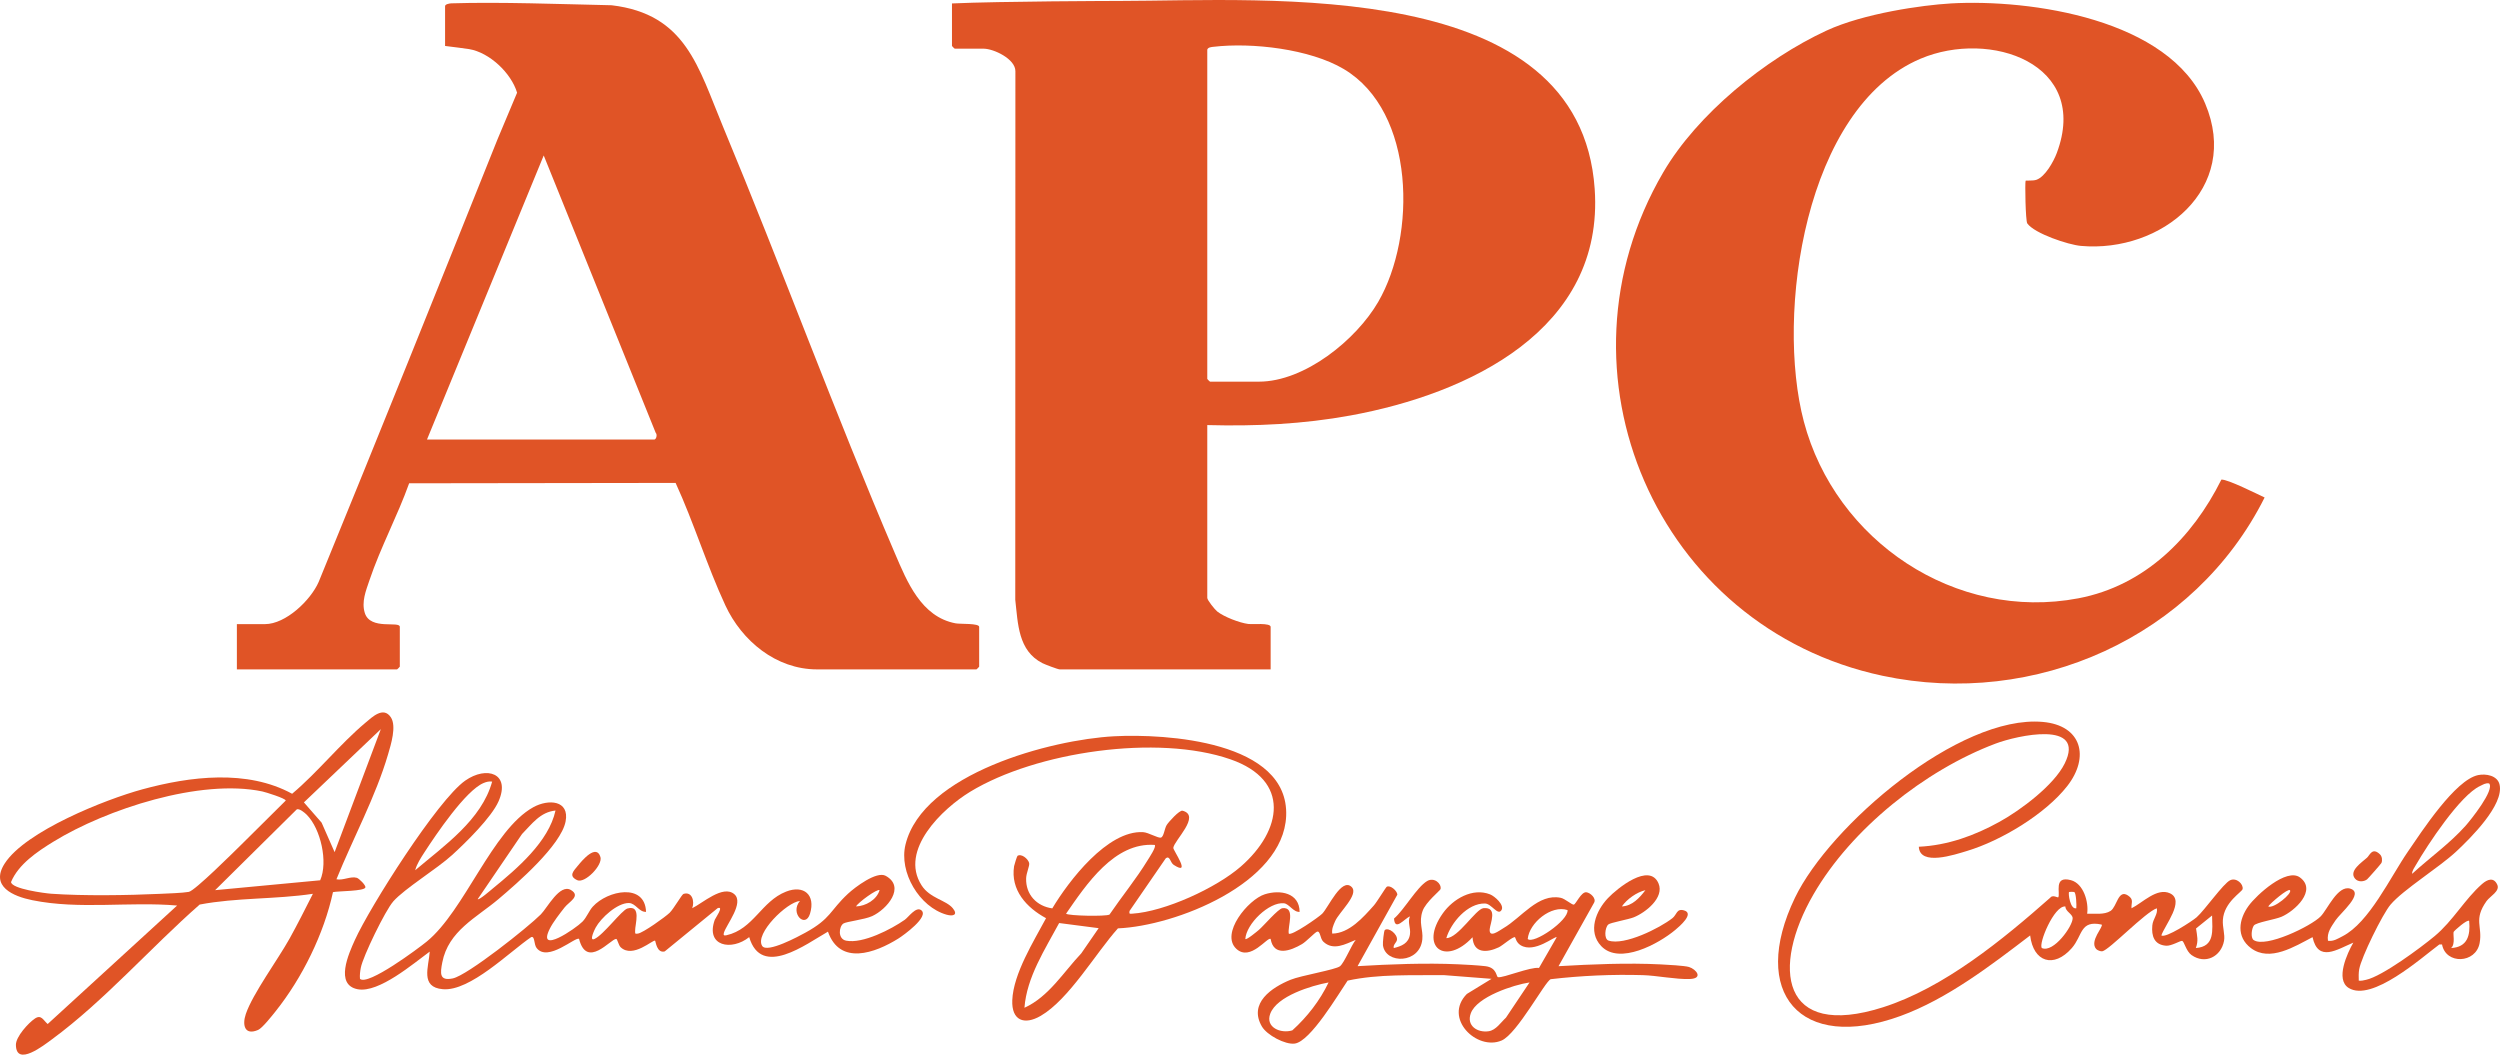
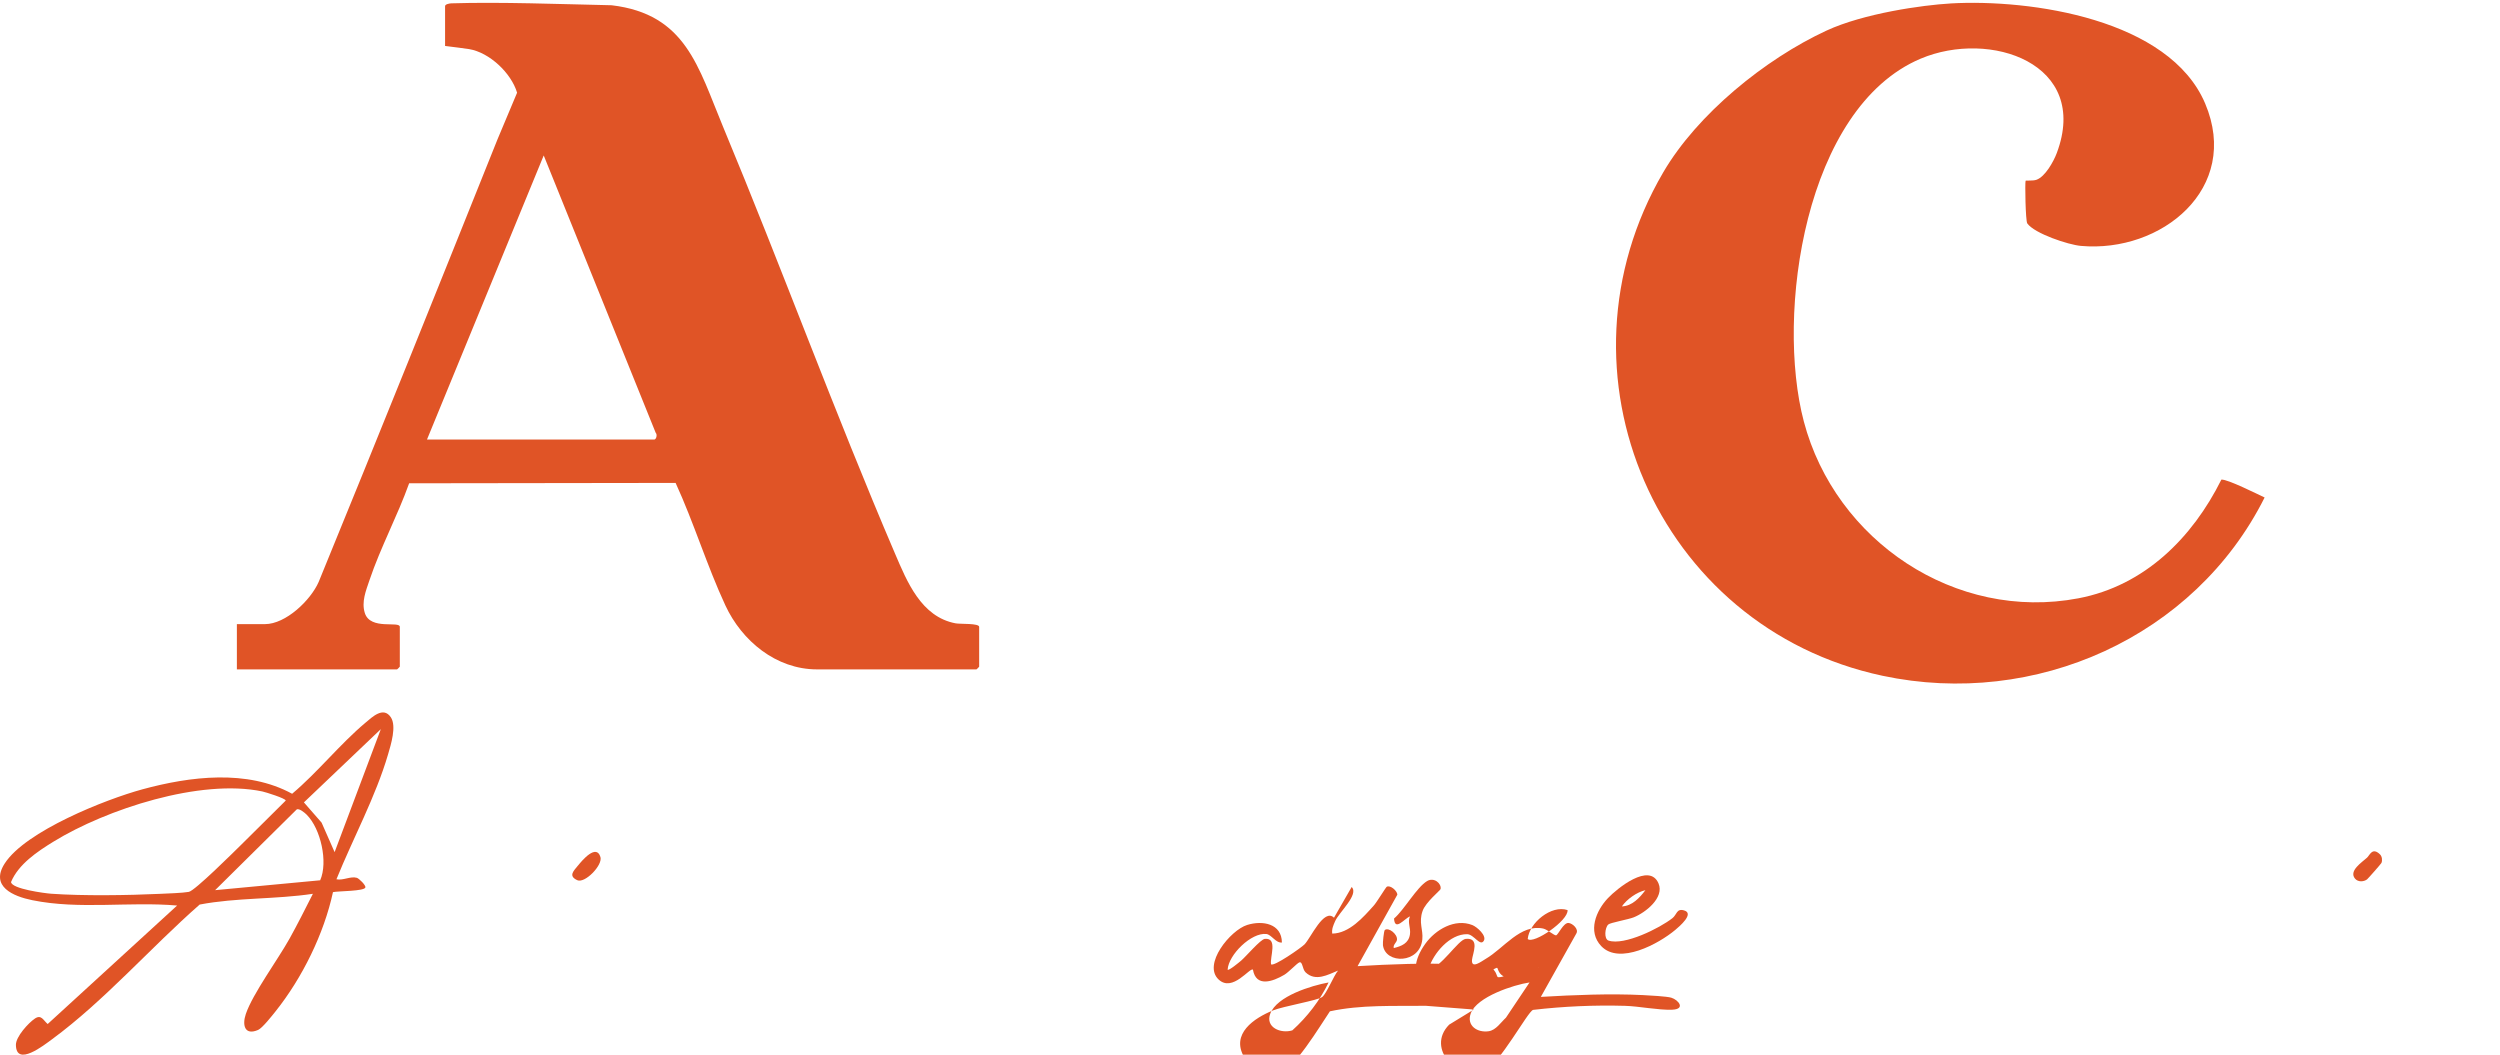
<svg xmlns="http://www.w3.org/2000/svg" id="Layer_1" data-name="Layer 1" viewBox="0 0 994.22 419.42">
  <defs>
    <style>      .cls-1 {        fill: #e05426;      }    </style>
  </defs>
-   <path class="cls-1" d="M445.27.37c59.12-.07,183.08-9.71,188.92,74.77,3.87,56-50.15,81.49-97.06,90.08-18.95,3.47-37.73,4.34-57.01,3.83v68.73c0,.9,2.97,4.6,3.96,5.4,2.68,2.14,8.91,4.53,12.32,4.96,1.72.22,8.92-.52,8.92,1.16v16.91h-83.88c-.72,0-5.84-1.95-6.88-2.48-9.68-4.93-9.71-15.66-10.8-25.19l.05-210.2c.06-4.89-8.67-8.98-12.62-8.98h-11.52c-.08,0-1.08-1-1.08-1.08V1.37c19.44-.88,64.52-1,66.67-1ZM480.12,19.72v130.98c0,.08,1,1.08,1.08,1.08h19.44c18.24,0,38.72-16.65,47.46-31.72,15.18-26.19,14.92-75.67-13.76-92.64-13.41-7.93-36.41-10.61-51.74-8.81-.84.1-2.19.18-2.48,1.12Z" />
  <path class="cls-1" d="M243.24,2.09c29.56,3.51,34.43,24.6,44.27,48.23,23.44,56.3,44.42,113.77,68.42,169.82,4.77,11.13,10.4,25.18,24.08,27.75,1.9.36,9.39-.1,9.39,1.41v15.83c0,.08-1,1.08-1.08,1.08h-63.36c-16.39,0-29.96-11.41-36.48-25.43-7.29-15.68-12.56-32.96-19.8-48.73l-105.97.15c-4.64,12.99-11.39,25.5-15.78,38.55-1.4,4.15-3.24,8.6-1.85,13.03,2.19,6.97,13.92,3.04,13.92,5.51v15.83c0,.08-1,1.08-1.08,1.08h-63.72v-17.99h11.16c8.3,0,18.19-9.5,21.37-16.78,24-58.58,47.61-117.33,71.15-176.09l7.76-18.47c-2.34-7.82-10.96-15.99-19.09-17.34-1.82-.3-6.1-.81-9.55-1.25V2.45c0-.79,1.75-1.09,2.48-1.12,19.5-.61,43.5.33,63.76.76ZM169.8,174.81h90.36c.81,0,1.36-1.95.59-2.72l-44.52-110.27-46.43,112.99Z" />
  <path class="cls-1" d="M775.69,1.37c31.98-1.82,87.07,6.22,101.28,39.81,14.29,33.75-17.4,59.49-49.44,56.61-5.02-.45-18.39-4.9-21.3-8.93-.72-.99-.96-16.34-.67-16.97.09-.2,2.87.11,4.3-.39,3.5-1.22,6.84-7.29,8.09-10.62,13.38-35.68-26.57-49.2-54.13-37.55-46.19,19.53-57.72,101.64-46.46,144.29,12.52,47.45,60.31,79.64,109.24,70.31,26.26-5.01,45.27-24.02,56.82-47.2,2.43-.21,14.51,5.87,17.19,7.12-27.83,55.54-91.29,83.81-151.94,70.9-89.92-19.15-133.7-120.7-87.22-200.21,13.53-23.15,40.49-45.05,64.92-56.37,14.8-6.85,38.21-10.16,49.33-10.79Z" />
-   <path class="cls-1" d="M156.35,358.55c-3.05,3.41-12.03,21.81-12.87,26.36-.27,1.46-.46,2.88-.32,4.36,3.01,2.99,23.32-12.18,26.56-14.83,15.06-12.3,26.06-44.35,42.33-53.4,6.03-3.35,14.52-2.85,12.88,5.65-1.84,9.5-19.22,24.56-26.71,30.89-8.71,7.37-19.92,12.6-22.33,25.17-.83,4.3-1.22,7.48,4.18,6.35,5.86-1.22,30-20.41,35.01-25.46,2.58-2.6,7.55-12.36,11.99-9.68,4,2.41-.76,4.64-2.53,6.9-1.87,2.38-4.59,5.85-5.9,8.49-5.28,10.57,10.32-.08,13.01-2.83,1.67-1.7,2.57-4.28,4.1-5.97,5.87-6.48,20.79-9.5,21.17,2.09-2.8.12-4.14-3.48-6.82-3.52-4.58-.07-11.11,5.9-13.21,9.77-.29.53-2.81,5.57-.5,4.54,3.58-1.59,10.89-11.5,13.13-12.13,5.7-1.59,2.99,6.35,3.06,8.88.03,1.08-.19,1.29,1.11,1.1,2.05-.29,10.83-6.56,12.61-8.27,1.59-1.53,4.86-7.29,5.5-7.5,3.4-1.12,4.55,2.94,3.48,5.67,4.02-1.9,12.25-9.45,16.75-5.57,3.99,3.44-3.14,12.05-4.13,15.31-.31,1.01.02,1.25,1.02,1.02,10.78-2.46,13.84-13.49,23.69-17.35,7.03-2.76,11.82,1.24,9.52,8.79-1.85,6.06-8.13-.26-4-5.07-5.17.4-18.08,13.04-15.02,17.88,1.91,3.02,14.66-3.89,17.19-5.28,10.25-5.63,9.67-8.71,16.93-15.47,2.81-2.62,11.4-9.1,14.98-7.14,8.12,4.46.48,13.34-5.36,16.03-3.03,1.39-10.27,2.17-11.45,2.95-1.76,1.18-2.35,6.14,1.11,6.82,6.63,1.3,17.92-4.53,23.32-8.32,1.46-1.03,4.41-5.33,6.48-3.84,3.49,2.51-7.07,10.08-9.07,11.33-9.21,5.75-23.21,10.85-27.97-2.76-8.78,5-26.51,18.54-31.32,2.17-6.96,5.59-17.47,3.71-13.7-6.87.21-.58,3.84-5.71,1.13-4.63l-21.03,17.19c-3.15.84-3.59-4.03-3.82-4.25-.72-.67-8.85,7.23-13.72,2.57-.85-.82-1.28-3.29-1.76-3.29-2.19,0-11.68,12.1-14.76,0-1.27-1.14-12.45,9.43-16.9,3.59-1.12-1.47-.63-4.9-2.16-4.3-8.61,5.84-24.27,21.6-35.08,20.71-9.19-.75-5.62-8.93-5.25-14.96-6.49,4.74-20.23,16.54-28.62,14.98-9.25-1.73-3.58-14.21-1.16-19.56,6-13.26,32.86-55.63,43.86-63.39,8.56-6.03,18.2-2.93,13.28,8.23-2.82,6.39-13,16.35-18.35,21.24-6.26,5.71-18.84,13.3-23.54,18.56ZM195.72,310.83c-1.25-.17-2.25.09-3.39.56-7.14,2.94-19.03,20.62-23.54,27.57-1.37,2.11-3.06,4.68-3.67,7.12,11.55-9.79,26.41-20.02,30.6-35.24ZM220.92,322.34c-6.1.61-9.38,5.35-13.32,9.34l-17.63,25.91c.51.52,5.32-3.69,6.1-4.33,9.6-7.87,22.14-18.52,24.85-30.93ZM349.8,354.01c-.8-.75-8.68,4.98-9.36,6.47,3.82-.14,8.19-2.61,9.36-6.47Z" />
  <path class="cls-1" d="M133.8,349.68c2.64.57,5.63-1.32,8.12-.58.85.26,3.59,2.9,3.39,3.81-.33,1.55-10.87,1.42-12.89,1.88-3.59,16.61-12.23,34.1-22.8,47.37-1.37,1.72-5.29,6.7-6.97,7.43-5.33,2.31-6.4-1.87-4.89-6.33,2.75-8.1,12.84-21.76,17.44-30.06,3.23-5.82,6.23-11.82,9.24-17.75-14.9,2.25-30.31,1.47-45.03,4.28-19.48,17.09-37.87,38.25-58.72,53.58-3.16,2.32-14.29,11.12-14.36,2.21-.03-3.24,4.97-8.72,7.56-10.46,2.55-1.71,3.29.66,5.07,2.18l51.48-47.12c-19.01-1.65-38.84,1.7-57.62-2.13-7.57-1.54-16.84-5.44-10.95-14.59,8.28-12.87,40.1-25.5,54.74-29.49,18.97-5.17,41.69-8.02,59.57,1.76,10.13-8.52,19.11-19.84,29.14-28.24,2.72-2.28,7.14-6.63,10.11-2.18,2.35,3.51.04,10.86-1.11,14.78-4.87,16.68-14,33.52-20.52,49.65ZM133.07,338.89l18.38-48.92-30.59,29.13,7.04,8.06,5.17,11.73ZM96.11,335.76c5.86-5.74,11.66-11.62,17.52-17.38.01-.86-7.99-3.35-9.31-3.63-24.56-5.17-61.96,7.01-83.05,19.96-6.4,3.93-13.92,8.96-16.88,16.06.22,2.75,13.49,4.48,16.02,4.66,12.73.9,30.36.64,43.22.04,2.89-.13,9.05-.34,11.46-.78s17.86-15.83,21.02-18.93ZM122.02,324.04c-.82-.82-3.11-2.74-4.06-2.1l-32.41,32.07,41.78-3.93c3.21-7.25.21-20.49-5.32-26.03Z" />
-   <path class="cls-1" d="M537.54,352.75c3,2.99-5.03,10.04-6.57,13.58-.71,1.62-1.41,3.11-1.16,4.95,6.74-.07,12.33-6.46,16.54-11.17,1.22-1.36,4.75-7.22,5.14-7.45,1.4-.81,4.18,1.63,4.22,3.13l-15.82,28.44c12.95-.78,26.98-1.32,39.99-.74,3.13.14,7.78.39,10.78.74,4.78.55,4.28,4.25,5.1,4.39,2.12.35,12.86-4.18,16.28-3.68l7.04-12.21c-.66-.64-8.83,6.54-14.34,3.18-1.8-1.1-2.07-3.07-2.23-3.18-.7-.46-4.95,3.28-6.43,3.99-4.68,2.22-10.12,2.57-10.47-3.99-10.77,11.6-21.4,3.9-11.76-9.59,4.05-5.66,11.78-10.2,18.73-7.46,1.84.73,5.79,4.21,4.55,6.25-1.47,2.4-3.94-2.57-6.58-2.62-6.93-.15-13.52,7.6-15.37,13.78,4.69.04,11.71-11.63,14.78-11.92,5.77-.56,2.69,6,2.48,8.32-.35,3.87,3.86.55,5.42-.35,7.22-4.18,13.83-13.98,22.87-12.08,1.63.34,4.46,2.86,5.15,2.7.86-.2,2.91-5.1,4.96-4.92,1.55.14,4.18,2.44,3.07,4.22l-14.1,25.18c13.14-.76,27.47-1.38,40.67-.71,2.42.12,9.47.5,11.21,1.03,2.92.9,5.8,4.58.32,4.78s-13.13-1.38-18.69-1.54c-12.24-.35-24.47.2-36.6,1.61-2.15.65-13.33,21.7-19.53,24.38-9.83,4.25-23.35-8.85-13.84-18.51l9.82-6.01-19.05-1.48c-12.71.15-25.84-.49-38.19,2.19-3.71,5.4-14.75,24.21-21.04,25.04-3.79.5-11.06-3.38-13.05-6.8-5.42-9.29,3.92-15.53,11.43-18.59,4.17-1.7,17.9-3.98,19.63-5.37s4.51-8.35,6.26-10.48c-4.08,1.67-8.94,4.48-12.91.69-1.34-1.28-1.13-4.51-2.55-3.92-.87.36-4.25,3.93-5.9,4.9-4.56,2.69-11.24,5.11-12.48-2.03-1.19-1.06-8.06,9.12-13.64,3.92-6.47-6.03,4.68-19.62,11.33-21.7,6.12-1.92,13.77-.57,13.83,6.99-2.47.22-4.15-3.17-6.2-3.4-5.95-.66-15.04,8.22-15.39,14.2.46.52,4.73-3.06,5.38-3.61,1.94-1.66,7.73-8.49,9.41-8.65,5.3-.52,1.94,7.28,2.49,10.11,1.03,1.07,11.98-6.57,13.31-7.92,2.44-2.48,7.72-14.58,11.71-10.6ZM623.4,361.93c-6.48-2.18-15.28,5.12-15.84,11.5,2.24,2.21,16.26-7.33,15.84-11.5ZM528.36,390.71c-6.82,1.25-20.58,5.41-23.2,12.44-2.04,5.46,4.22,8.02,8.79,6.61,5.92-5.35,10.94-11.81,14.41-19.05ZM608.28,390.71c-6.41.94-20.97,5.74-23.36,12.26-1.82,4.95,2.62,7.81,7.11,7.14,2.91-.43,4.82-3.51,6.87-5.39l9.38-14.01Z" />
-   <path class="cls-1" d="M763.08,336.74c11.5-.54,22.21-4.44,32.17-9.96,8.39-4.64,21.58-14.5,25.84-23.11,8.61-17.39-19-11.14-27.42-7.97-28.13,10.58-57.39,33.9-72.47,59.98-16.81,29.07-13.05,57.85,27.64,44.9,24.35-7.75,47.67-26.93,66.57-43.62.84-1.22,3.02.07,3.11-.07,1.02-1.49-2.06-8.77,5.06-6.86,5.04,1.35,7.13,8.7,6.46,13.34,2.91-.12,6.78.54,9.32-1.12s2.97-8.74,6.91-6.13c2.48,1.65,1.24,2.81,1.41,5.09,4.36-2.15,10.12-8.35,15.3-5.95,6.11,2.83-2.11,12.77-3.43,16.73,1.64,1.28,12.33-5.71,14.03-7.2,3.24-2.86,10.61-13.46,13.35-14.74,2.49-1.16,5.31,1.56,4.93,3.51-.24,1.22-7.39,5.15-7.85,12.3-.19,2.92.93,5.82.46,8.32-1.17,6.27-7.47,9.48-12.92,5.63-2.21-1.56-2.88-5.44-3.76-5.63-.68-.15-4.24,2.08-6.34,1.92-4.77-.35-5.88-3.88-5.5-8.05.24-2.67,2.26-4.38,1.81-6.84-4.51,1.44-19.04,16.71-21.73,17.11-.68.1-1.98-.44-2.4-.91-2.8-3.17,3.04-8.93,2.17-9.72-8.69-1.88-7.5,4.38-11.87,9.36-7.19,8.19-15.31,5.55-16.56-5.04-15.55,11.88-32.94,25.24-51.5,32.01-40,14.58-60.22-9.26-42.02-47.03,13.82-28.68,65.29-72.85,98.55-69.89,15.46,1.37,18.77,13.93,9.71,25.52-8.71,11.14-26.28,21.69-39.75,25.76-4.96,1.5-18.89,6.2-19.27-1.63ZM824.94,354.78c-.25-.15-2.02-.13-2.09-.05-.44.43.44,7.12,2.87,6.47.14-1.17-.06-5.98-.78-6.42ZM821.37,360.5c-4.46-.51-10.86,15.02-9.33,16.54,4.62,2.02,12.29-8.74,12.23-11.89-.03-1.69-2.9-2.65-2.89-4.64ZM879.72,364.08l-6.38,5.15c.4,2.87,1.03,4.92-.09,7.79,7.68-.55,6.56-7,6.47-12.95Z" />
-   <path class="cls-1" d="M404.59,340.4c1.55-1.09,4.24,1.09,4.69,2.79.29,1.1-1.14,3.9-1.2,6.12-.19,6.42,4.17,11.07,10.4,11.94,6.56-10.95,21.92-31.06,36.07-30.32,2.22.12,6.02,2.52,7.16,2.16s1.38-3.55,2.26-4.98c.72-1.17,5.09-6.03,6.32-5.7,7.45,1.98-3.4,11.85-3.68,14.78-.09.94,7.43,11.45.17,6.77-1.44-.93-1.51-3.95-3.2-2.58l-14.38,20.9c-.16,1.2-.06,1.15,1.07,1.08,12.95-.82,33.41-10.22,43.18-18.74,16.49-14.38,19.86-34.32-4.1-42.64-28.99-10.07-77.28-3.04-103.47,12.86-11.03,6.7-28.38,23.2-19.38,37.25,3.34,5.22,9.76,5.83,12.45,9.15,2.1,2.6.13,3.26-2.51,2.52-10.8-3.04-19.04-16.87-16.33-27.9,6.93-28.27,57.92-41.72,82.93-43.05,20.48-1.09,69.7,1.83,68.45,31.72-1.12,26.86-44.06,43.71-66.9,44.67-8.77,9.74-19.44,28.24-30.71,34.79-6.57,3.82-11.63,1.85-11.31-6.21.42-10.55,8.56-23.48,13.43-32.63-7.78-4.2-14.18-11.18-12.71-20.69.09-.58,1.16-3.93,1.34-4.06ZM459.24,336.02c-16.04-1.18-27.22,15.7-35.28,27.34.86.87,15.83,1.16,17.27.36,4.85-7.12,10.67-14.25,15.14-21.57.58-.96,3.61-5.43,2.86-6.13ZM436.92,369.12l-15.71-2.04c-5.65,10.54-12.88,21.51-13.8,33.7,9.67-4.38,15.54-14.19,22.61-21.65l6.9-10.01Z" />
-   <path class="cls-1" d="M938.04,389.99c1.01.14,1.94-.11,2.91-.33,6.46-1.41,21.72-12.76,27.27-17.37,7.33-6.09,12.04-14.77,18.86-20.73,2.09-1.83,4.64-2.88,6.07.3,1.14,2.55-2.92,4.57-4.29,6.5-5.29,7.47-1.51,10-2.74,16.7-1.51,8.16-13.46,8.61-14.95.53h-1.06c-7.24,5.4-26.86,22.99-36.06,17.31-5.43-3.35-.54-13.88,1.84-18.03-6.5,2.74-13.98,7.96-16.22-2.18-7.02,3.68-17.01,10-24.49,4.36-5.93-4.48-4.89-11.38-.93-16.82,3.17-4.35,15.08-15.21,20.41-11.29,6.94,5.09-2.08,13.42-7.39,15.67-2.51,1.07-10.04,2.22-10.94,3.46s-1.35,4.87-.09,5.76c4.72,3.31,22.91-5.53,26.68-9.41,2.71-2.79,6.78-12.5,11.73-11.03,5.83,1.73-4.01,9.82-5.83,12.6-1.68,2.56-3.52,4.84-3.01,8.14,2.21.32,3.91-.84,5.77-1.79,10.65-5.45,19.01-23.49,26.04-33.7,5.43-7.89,18.77-28.51,27.91-30.4,3.08-.64,7.7.14,8.53,3.8,1.82,8.05-11.51,21.22-17.12,26.48-6.92,6.49-21.12,15.19-26.26,21.25-3.14,3.7-11.64,20.96-12.45,25.69-.26,1.5-.22,3-.17,4.51ZM989.88,311.55c-1.43-.24-2.43.5-3.62,1.05-7.89,3.68-20.83,23.34-25.48,31.38-.56.96-1.62,2.42-1.5,3.53,6.99-6.42,14.89-11.98,21.23-19.08,1.96-2.2,11.76-14.36,9.37-16.89ZM910.68,354.01c-.81-.78-7.77,5.15-8.64,6.47,2.12,1.07,9.83-5.32,8.64-6.47ZM981.96,366.24c-.7-.77-5.78,3.73-6.15,4.33-.41.66.78,4.96-1.05,6.46,6.52-.35,7.73-5.01,7.2-10.78Z" />
+   <path class="cls-1" d="M537.54,352.75c3,2.99-5.03,10.04-6.57,13.58-.71,1.62-1.41,3.11-1.16,4.95,6.74-.07,12.33-6.46,16.54-11.17,1.22-1.36,4.75-7.22,5.14-7.45,1.4-.81,4.18,1.63,4.22,3.13l-15.82,28.44c12.95-.78,26.98-1.32,39.99-.74,3.13.14,7.78.39,10.78.74,4.78.55,4.28,4.25,5.1,4.39,2.12.35,12.86-4.18,16.28-3.68c-.66-.64-8.83,6.54-14.34,3.18-1.8-1.1-2.07-3.07-2.23-3.18-.7-.46-4.95,3.28-6.43,3.99-4.68,2.22-10.12,2.57-10.47-3.99-10.77,11.6-21.4,3.9-11.76-9.59,4.05-5.66,11.78-10.2,18.73-7.46,1.84.73,5.79,4.21,4.55,6.25-1.47,2.4-3.94-2.57-6.58-2.62-6.93-.15-13.52,7.6-15.37,13.78,4.69.04,11.71-11.63,14.78-11.92,5.77-.56,2.69,6,2.48,8.32-.35,3.87,3.86.55,5.42-.35,7.22-4.18,13.83-13.98,22.87-12.08,1.63.34,4.46,2.86,5.15,2.7.86-.2,2.91-5.1,4.96-4.92,1.55.14,4.18,2.44,3.07,4.22l-14.1,25.18c13.14-.76,27.47-1.38,40.67-.71,2.42.12,9.47.5,11.21,1.03,2.92.9,5.8,4.58.32,4.78s-13.13-1.38-18.69-1.54c-12.24-.35-24.47.2-36.6,1.61-2.15.65-13.33,21.7-19.53,24.38-9.83,4.25-23.35-8.85-13.84-18.51l9.82-6.01-19.05-1.48c-12.71.15-25.84-.49-38.19,2.19-3.71,5.4-14.75,24.21-21.04,25.04-3.79.5-11.06-3.38-13.05-6.8-5.42-9.29,3.92-15.53,11.43-18.59,4.17-1.7,17.9-3.98,19.63-5.37s4.51-8.35,6.26-10.48c-4.08,1.67-8.94,4.48-12.91.69-1.34-1.28-1.13-4.51-2.55-3.92-.87.36-4.25,3.93-5.9,4.9-4.56,2.69-11.24,5.11-12.48-2.03-1.19-1.06-8.06,9.12-13.64,3.92-6.47-6.03,4.68-19.62,11.33-21.7,6.12-1.92,13.77-.57,13.83,6.99-2.47.22-4.15-3.17-6.2-3.4-5.95-.66-15.04,8.22-15.39,14.2.46.52,4.73-3.06,5.38-3.61,1.94-1.66,7.73-8.49,9.41-8.65,5.3-.52,1.94,7.28,2.49,10.11,1.03,1.07,11.98-6.57,13.31-7.92,2.44-2.48,7.72-14.58,11.71-10.6ZM623.4,361.93c-6.48-2.18-15.28,5.12-15.84,11.5,2.24,2.21,16.26-7.33,15.84-11.5ZM528.36,390.71c-6.82,1.25-20.58,5.41-23.2,12.44-2.04,5.46,4.22,8.02,8.79,6.61,5.92-5.35,10.94-11.81,14.41-19.05ZM608.28,390.71c-6.41.94-20.97,5.74-23.36,12.26-1.82,4.95,2.62,7.81,7.11,7.14,2.91-.43,4.82-3.51,6.87-5.39l9.38-14.01Z" />
  <path class="cls-1" d="M639.49,357.14c3.66-3.83,16.46-14.28,20.08-5.82,2.43,5.69-5.22,11.65-9.88,13.5-2.19.87-9.3,2.1-10.11,2.85-1.32,1.21-1.79,5.76.12,6.39,6.26,2.09,20.34-4.93,25.42-8.93,1.76-1.38,1.61-3.91,4.56-3.09,4.37,1.2-1.81,6.41-3.46,7.79-6.54,5.48-22.18,14.05-29.43,6.42-5.49-5.78-2.09-14.09,2.7-19.11ZM654.36,354.01c-3.46.79-7.39,3.61-9.36,6.46,4.11-.15,7.09-3.46,9.36-6.46Z" />
  <path class="cls-1" d="M550.71,369.87c1.5-1.24,5.08,1.63,4.86,3.82-.11,1.17-1.65,1.97-1.29,3.35,3.08-.76,5.91-1.87,6.44-5.44.39-2.64-1.08-4.85.02-7.16-2.21.83-6.04,6.12-6.35.85,3.98-3.36,9.06-12.49,13.17-14.91,2.77-1.63,5.77.99,5.34,3.18-.11.56-5.91,5.2-7.14,8.69-1.65,4.64.27,7.39-.12,11.34-.95,9.73-14.63,9.95-15.66,2.32-.13-.99.38-5.73.73-6.03Z" />
  <path class="cls-1" d="M946.5,339.79c.81.78,1.02,2.36.57,3.39-.18.4-5.38,6.29-5.73,6.55-1.39,1.02-3.63,1.1-4.8-.34-2.52-3.1,2.79-6.46,4.81-8.31,1.09-1,2.09-4.28,5.16-1.29Z" />
  <path class="cls-1" d="M229.86,344.23c1.6-2,7.31-8.82,8.93-3.39.96,3.23-6.2,10.6-9.22,9.2-3.71-1.72-1.38-3.74.28-5.82Z" />
</svg>